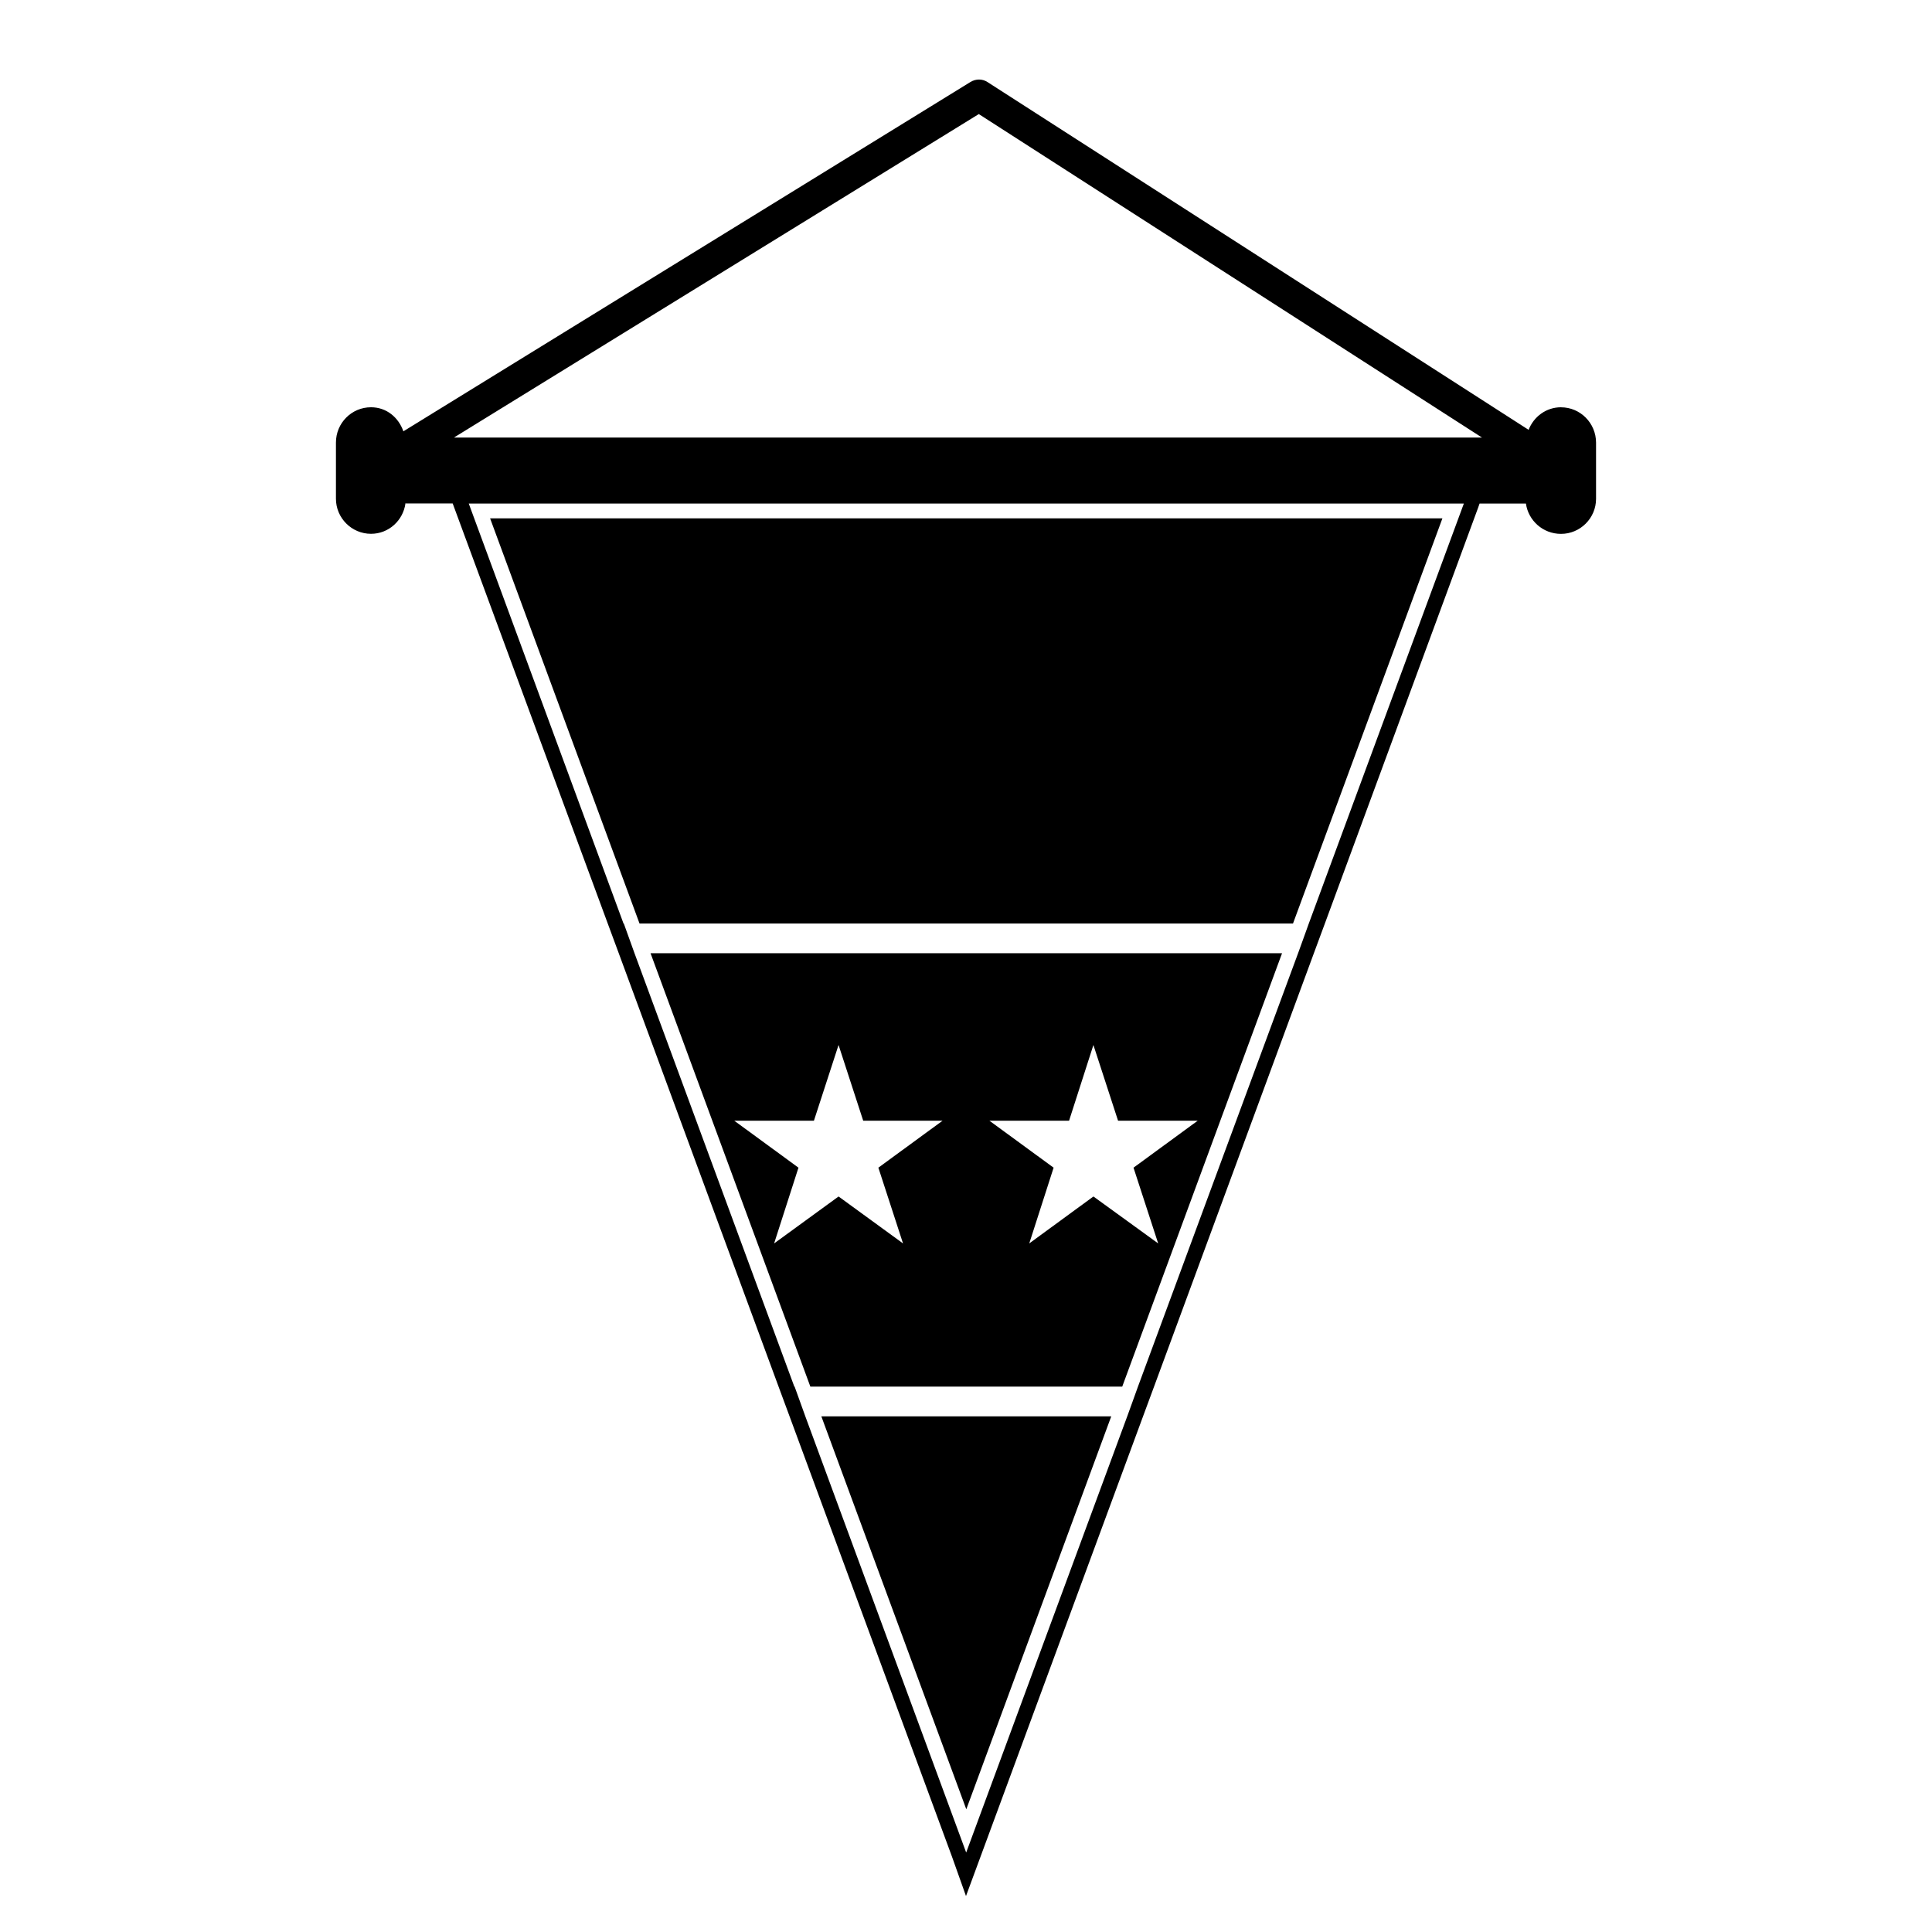
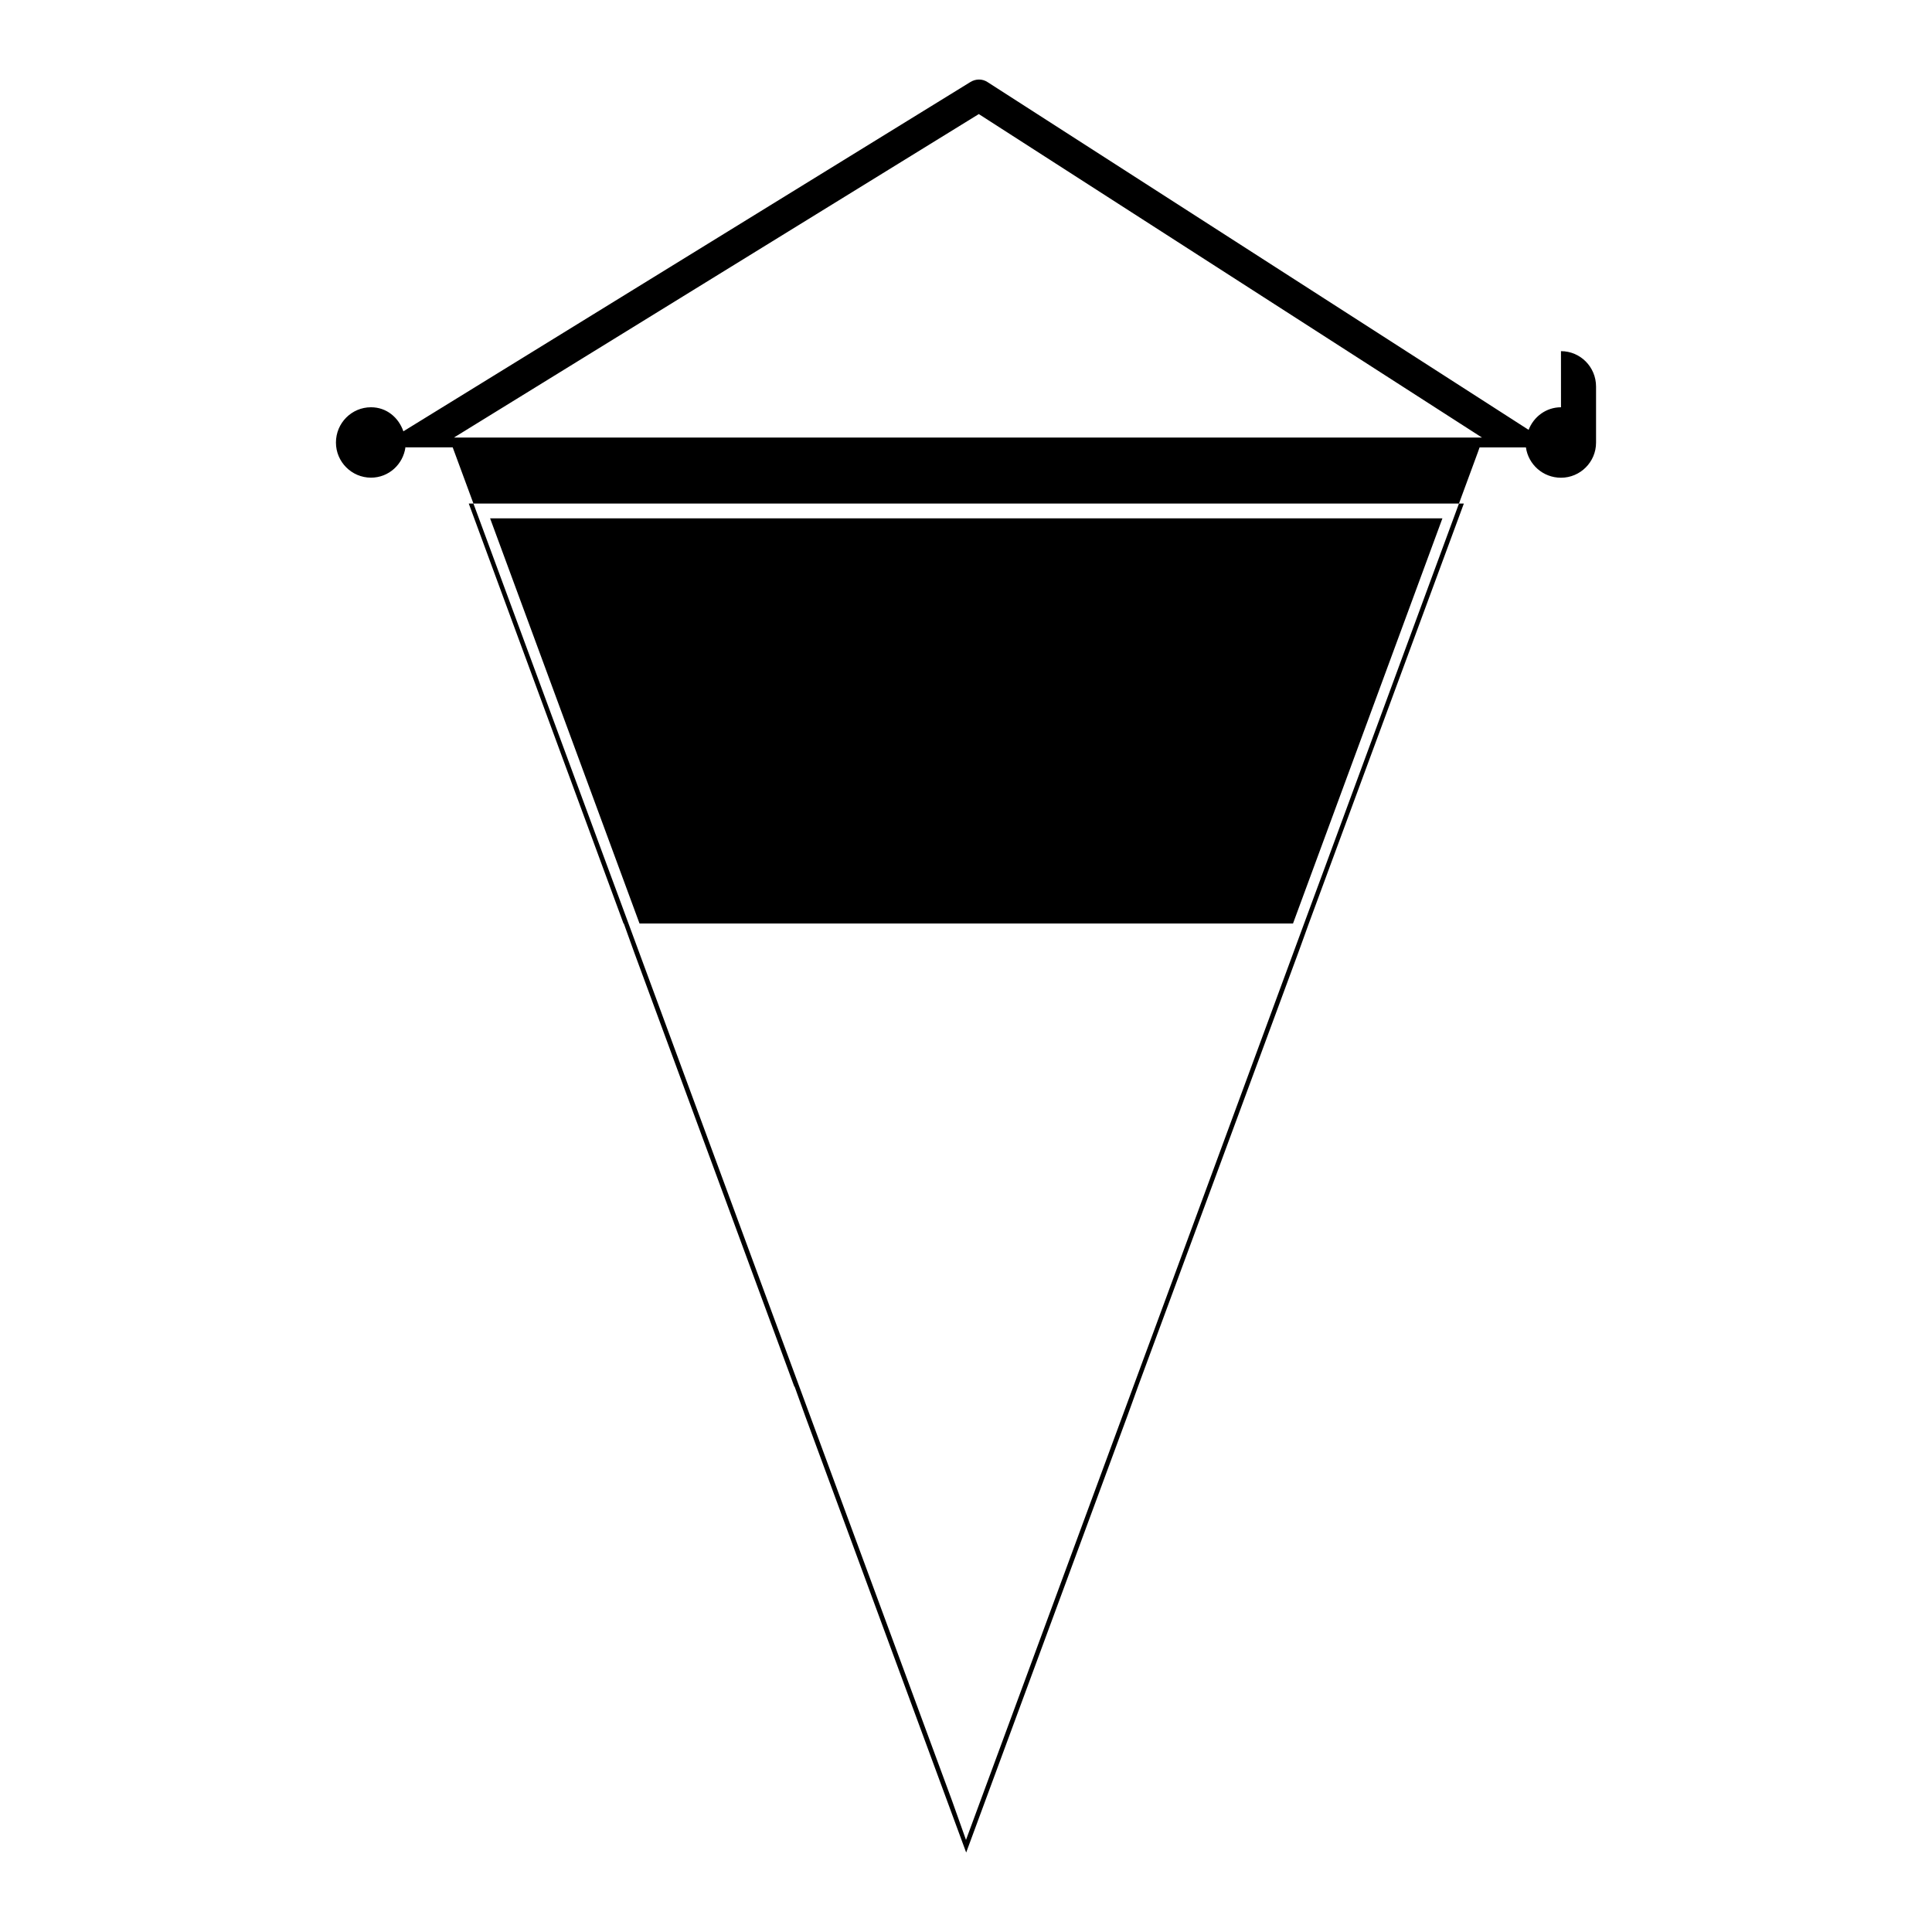
<svg xmlns="http://www.w3.org/2000/svg" fill="#000000" width="800px" height="800px" version="1.1" viewBox="144 144 512 512">
  <g>
-     <path d="m557.68 251.93c-3.938 0-7.242 2.512-8.582 5.984l-143.43-92.184c-1.34-0.867-3.07-0.867-4.488 0l-150.28 92.574c-1.258-3.621-4.41-6.375-8.582-6.375-5.117 0-9.289 4.164-9.289 9.359v14.879c0 5.117 4.172 9.297 9.289 9.297 4.723 0 8.5-3.543 9.133-8.039 0 0 0.078-0.078 0.078-0.156v0.156h12.438l41.094 111.32 2.914 7.871 42.352 114.85 2.914 7.871 43.059 116.74 3.699 10.398 46.918-127.12 2.914-7.871 42.352-114.85 2.914-7.871 40.535-109.98 0.473-1.34h12.281c0.629 4.488 4.488 8.039 9.297 8.039 5.109 0 9.289-4.172 9.289-9.297v-14.879c-0.008-5.195-4.18-9.367-9.297-9.367zm-66.836 136.82-1.418 3.938-1.426 3.938-42.43 114.85-1.418 3.938-1.426 3.938-42.668 115.56-0.055-0.086-42.586-115.48-2.836-7.875h-0.078l-42.352-114.85-2.836-7.875h-0.078l-41.012-111.3h263.71zm-226.55-128.79 139.1-85.727 133.35 85.727z" />
-     <path d="m400.08 623.48 38.414-104.14h-76.832z" />
-     <path d="m358.75 511.46h82.656l42.352-114.85h-167.36zm68.562-70.453 6.453-20.074 6.535 20.074h21.098l-17.004 12.438 6.535 20.074-17.16-12.438-17.004 12.438 6.453-20.074-17.004-12.438zm-61.086-20.074 6.535 20.074h21.02l-17.004 12.438 6.535 20.074-17.082-12.438-17.082 12.438 6.453-20.074-17.004-12.438h21.098z" />
+     <path d="m557.68 251.93c-3.938 0-7.242 2.512-8.582 5.984l-143.43-92.184c-1.34-0.867-3.07-0.867-4.488 0l-150.28 92.574c-1.258-3.621-4.41-6.375-8.582-6.375-5.117 0-9.289 4.164-9.289 9.359c0 5.117 4.172 9.297 9.289 9.297 4.723 0 8.5-3.543 9.133-8.039 0 0 0.078-0.078 0.078-0.156v0.156h12.438l41.094 111.32 2.914 7.871 42.352 114.85 2.914 7.871 43.059 116.74 3.699 10.398 46.918-127.12 2.914-7.871 42.352-114.85 2.914-7.871 40.535-109.98 0.473-1.34h12.281c0.629 4.488 4.488 8.039 9.297 8.039 5.109 0 9.289-4.172 9.289-9.297v-14.879c-0.008-5.195-4.18-9.367-9.297-9.367zm-66.836 136.82-1.418 3.938-1.426 3.938-42.43 114.85-1.418 3.938-1.426 3.938-42.668 115.56-0.055-0.086-42.586-115.48-2.836-7.875h-0.078l-42.352-114.85-2.836-7.875h-0.078l-41.012-111.3h263.71zm-226.55-128.79 139.1-85.727 133.35 85.727z" />
    <path d="m313.48 388.74h173.18l39.598-107.38h-252.38z" />
  </g>
</svg>